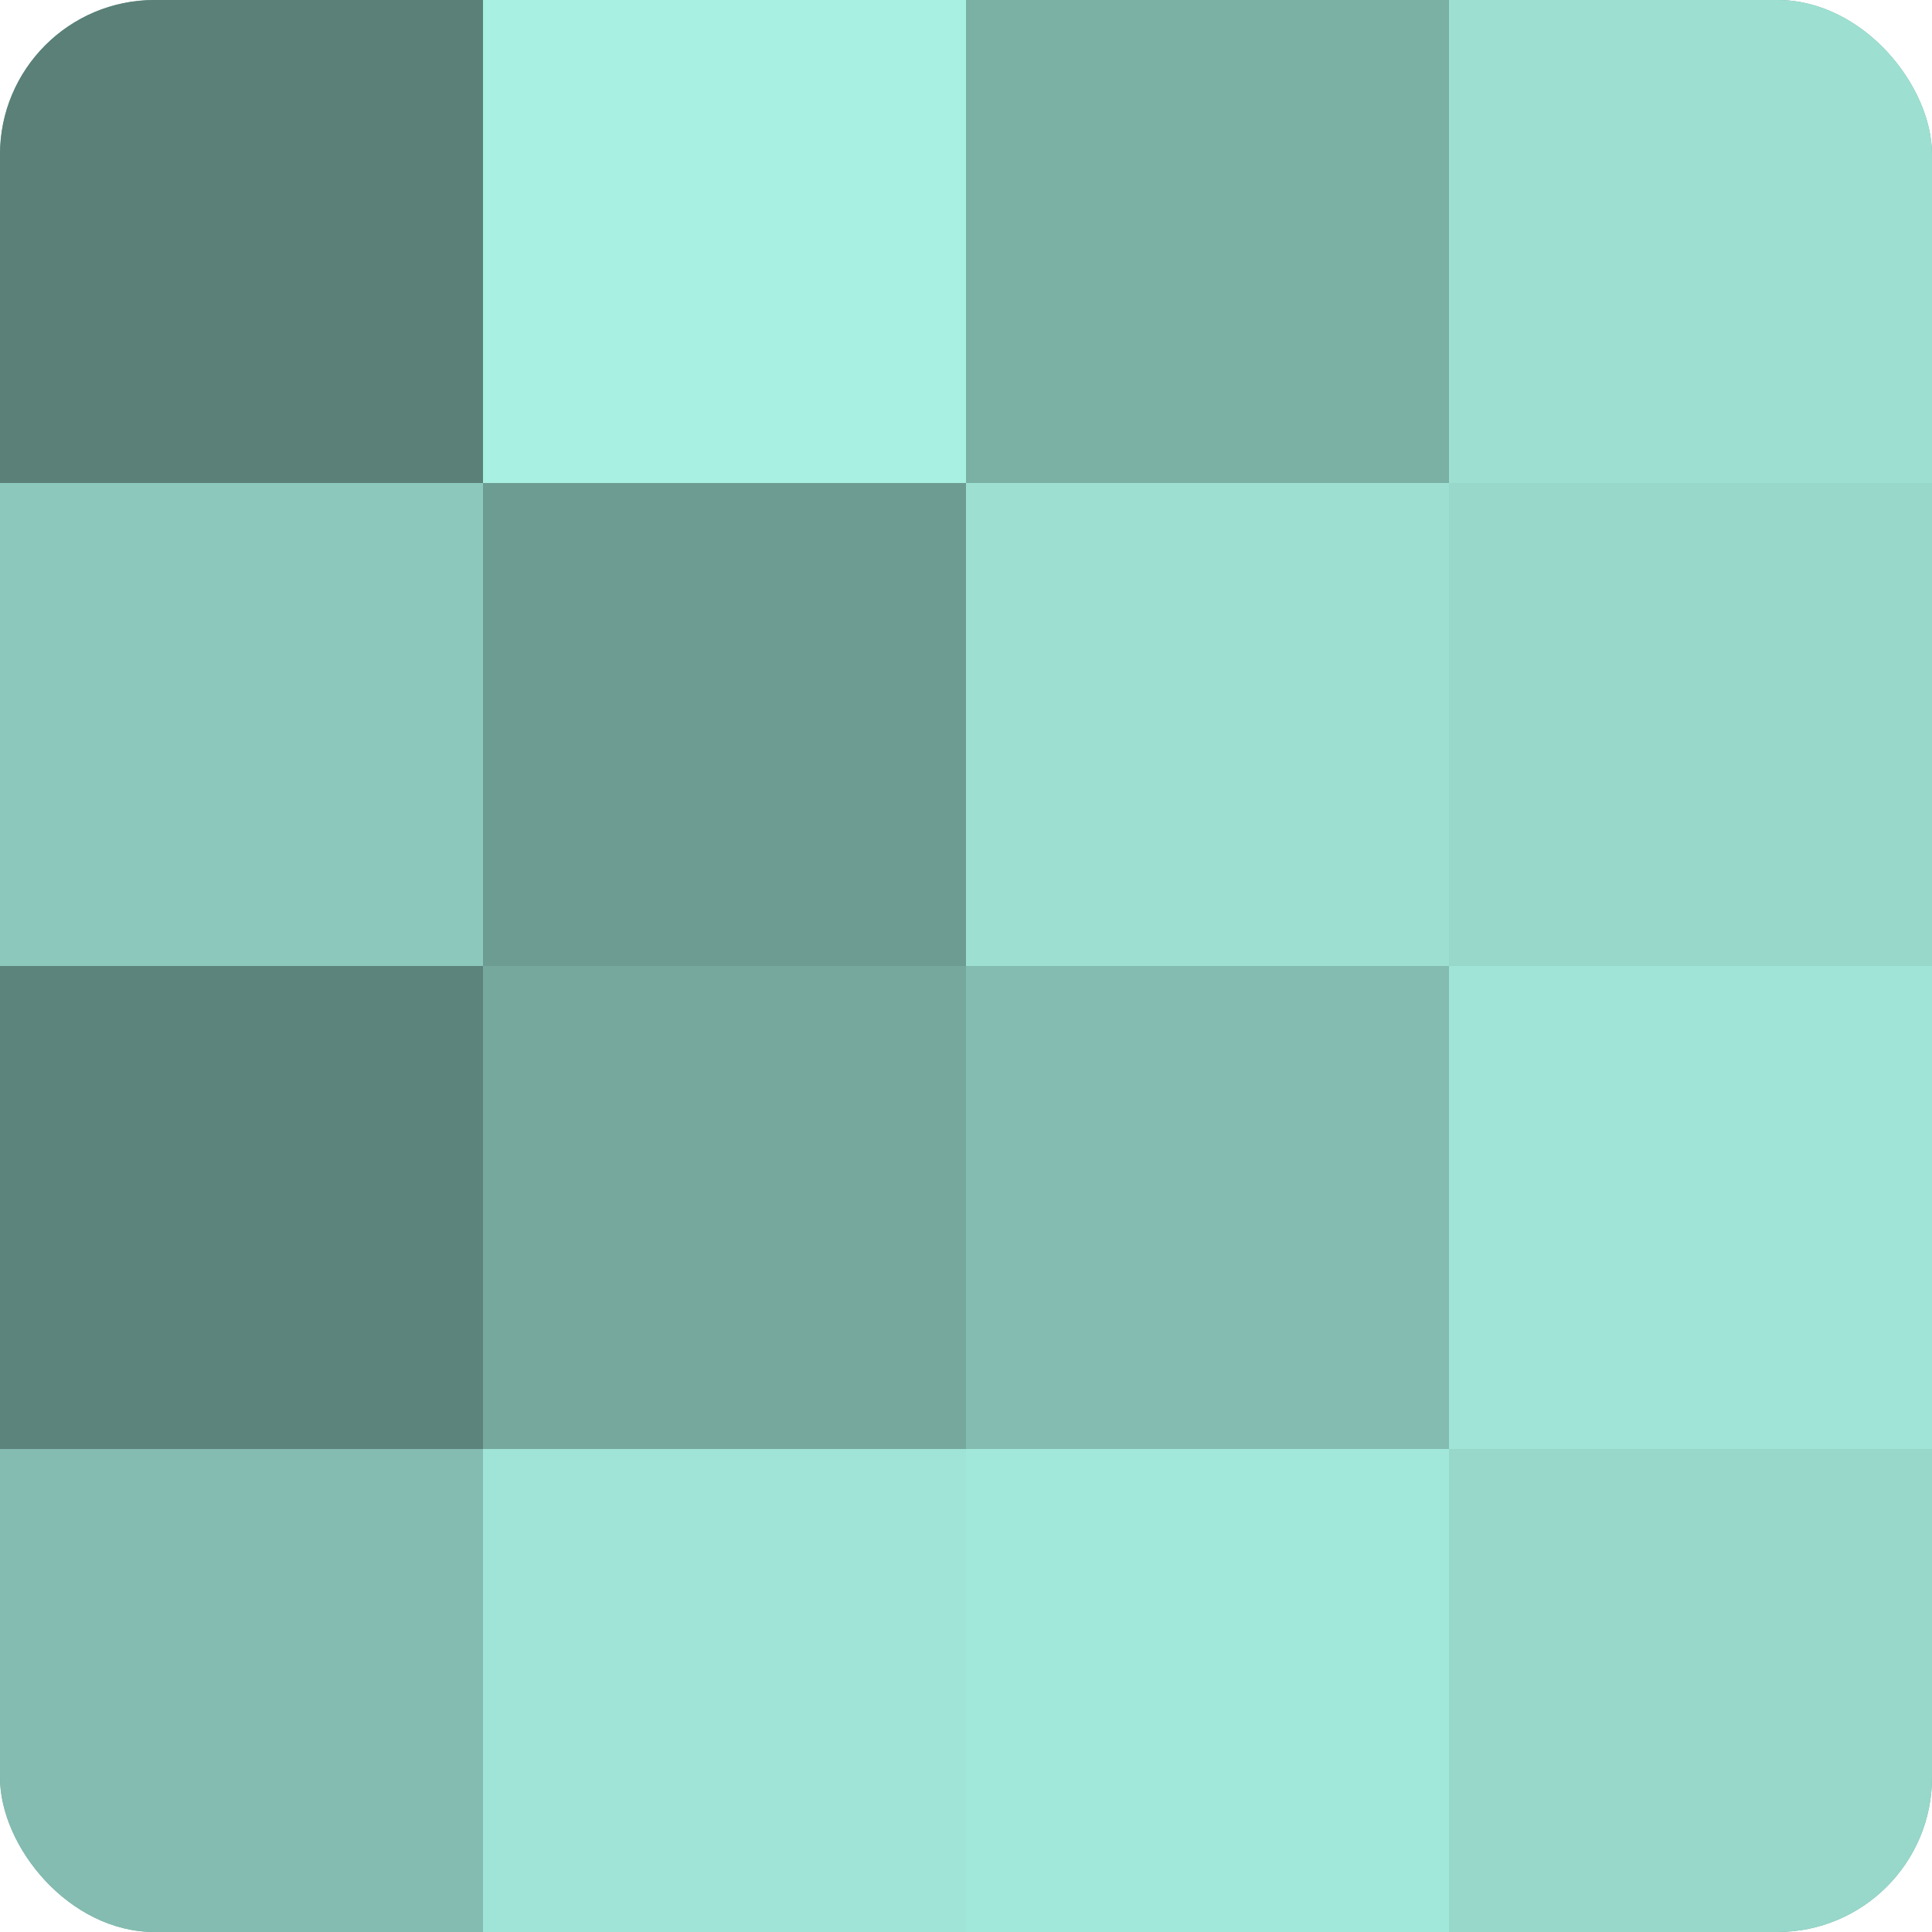
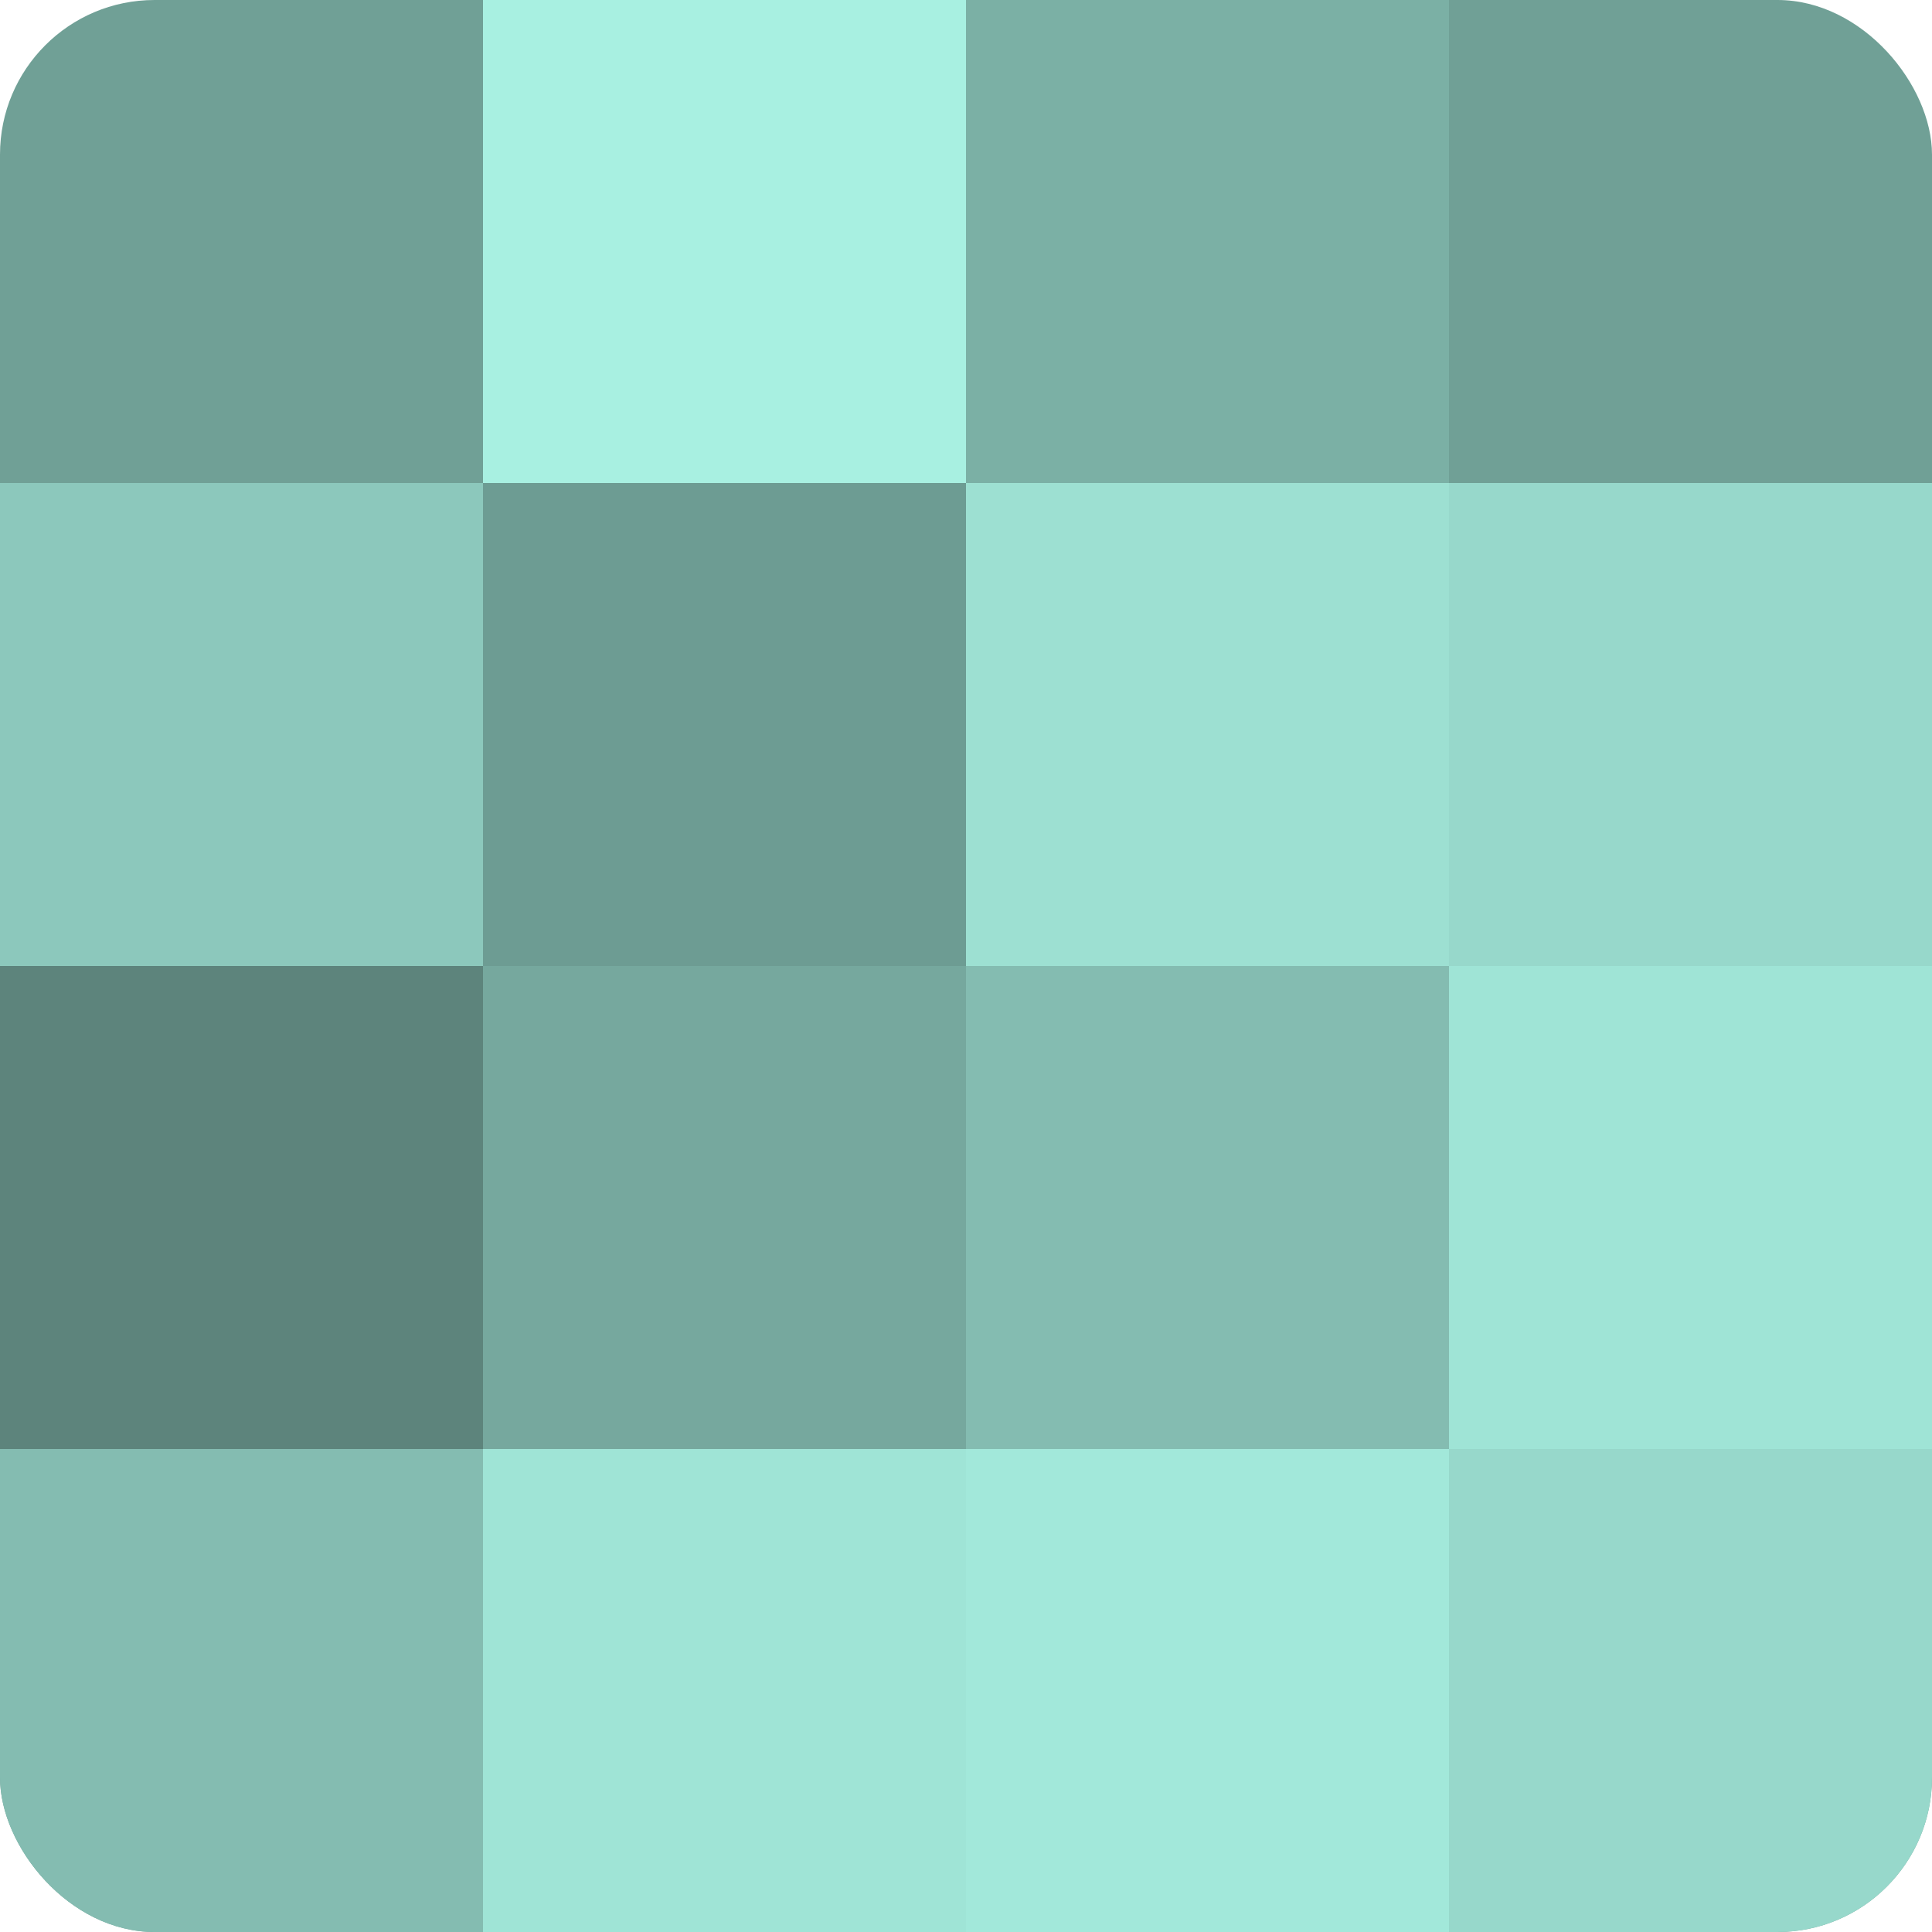
<svg xmlns="http://www.w3.org/2000/svg" width="60" height="60" viewBox="0 0 100 100" preserveAspectRatio="xMidYMid meet">
  <defs>
    <clipPath id="c" width="100" height="100">
      <rect width="100" height="100" rx="8" ry="8" />
    </clipPath>
  </defs>
  <g clip-path="url(#c)">
    <rect width="100" height="100" fill="#70a096" />
-     <rect width="25" height="25" fill="#5a8078" />
    <rect y="25" width="25" height="25" fill="#8cc8bc" />
    <rect y="50" width="25" height="25" fill="#5d847c" />
    <rect y="75" width="25" height="25" fill="#84bcb1" />
    <rect x="25" width="25" height="25" fill="#a8f0e1" />
    <rect x="25" y="25" width="25" height="25" fill="#6d9c93" />
    <rect x="25" y="50" width="25" height="25" fill="#76a89e" />
    <rect x="25" y="75" width="25" height="25" fill="#9fe4d6" />
    <rect x="50" width="25" height="25" fill="#7bb0a5" />
    <rect x="50" y="25" width="25" height="25" fill="#9de0d2" />
    <rect x="50" y="50" width="25" height="25" fill="#84bcb1" />
    <rect x="50" y="75" width="25" height="25" fill="#a2e8da" />
-     <rect x="75" width="25" height="25" fill="#9de0d2" />
    <rect x="75" y="25" width="25" height="25" fill="#97d8cb" />
    <rect x="75" y="50" width="25" height="25" fill="#9fe4d6" />
    <rect x="75" y="75" width="25" height="25" fill="#97d8cb" />
  </g>
</svg>